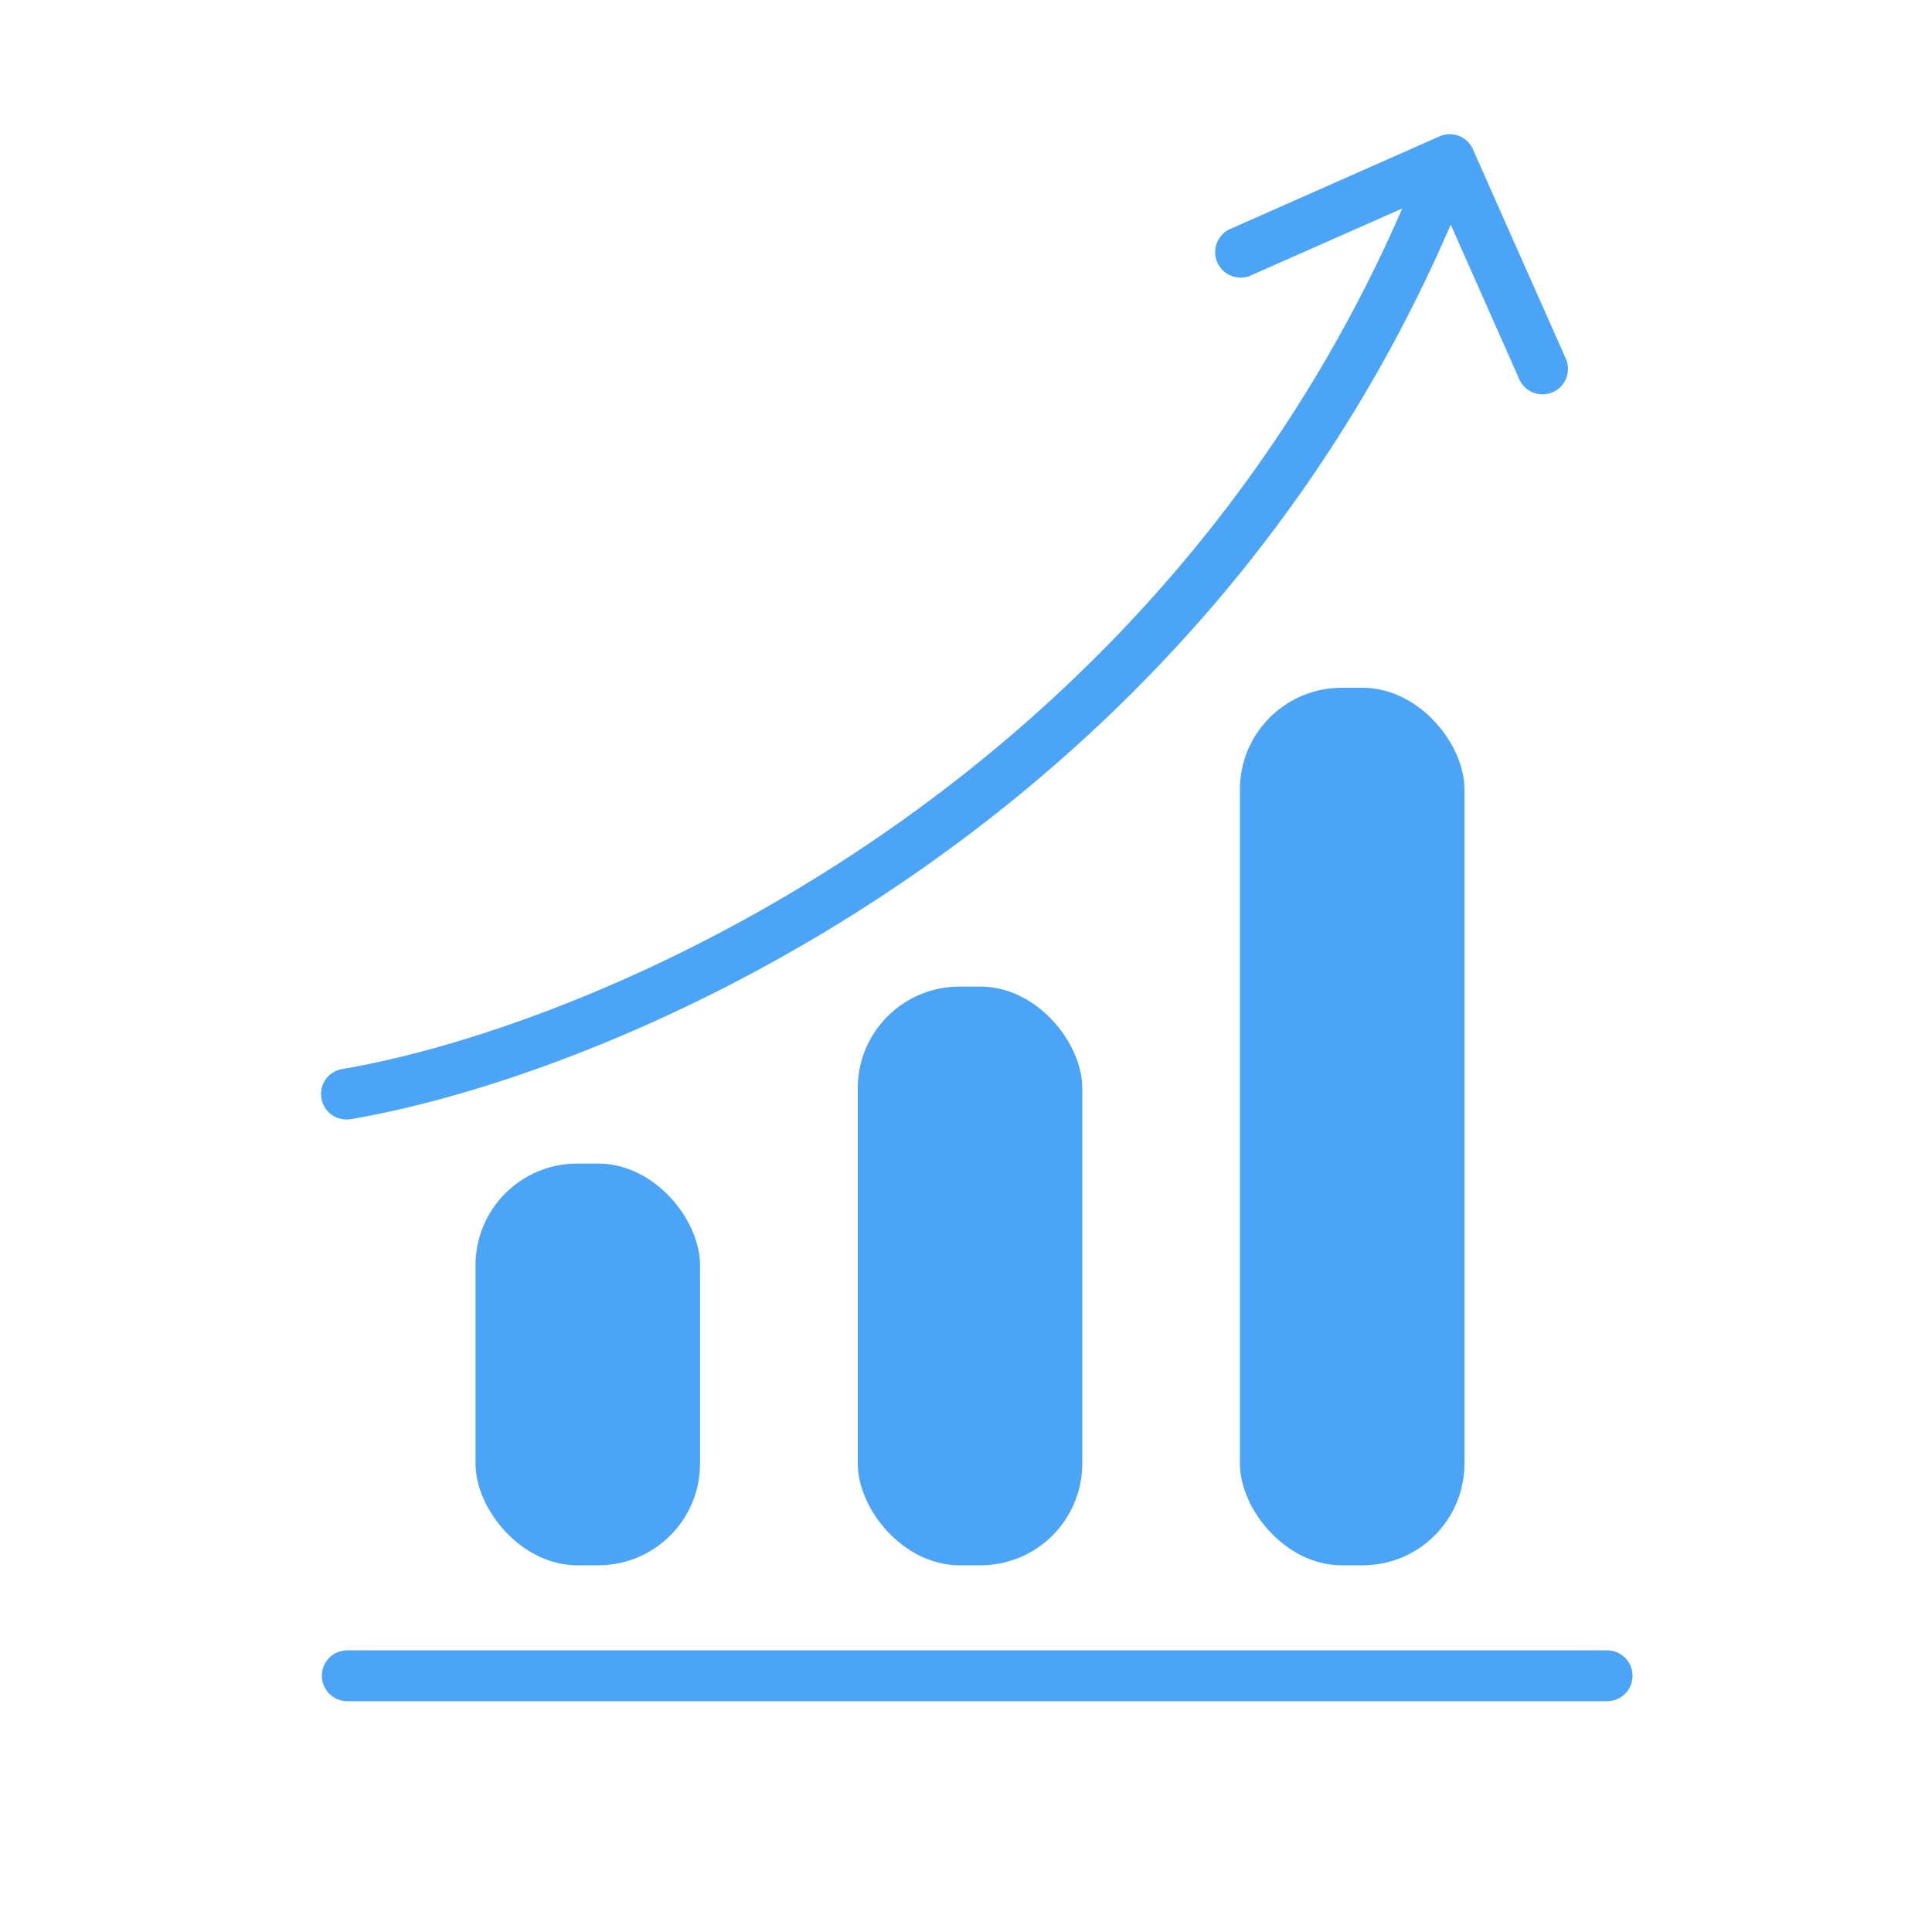
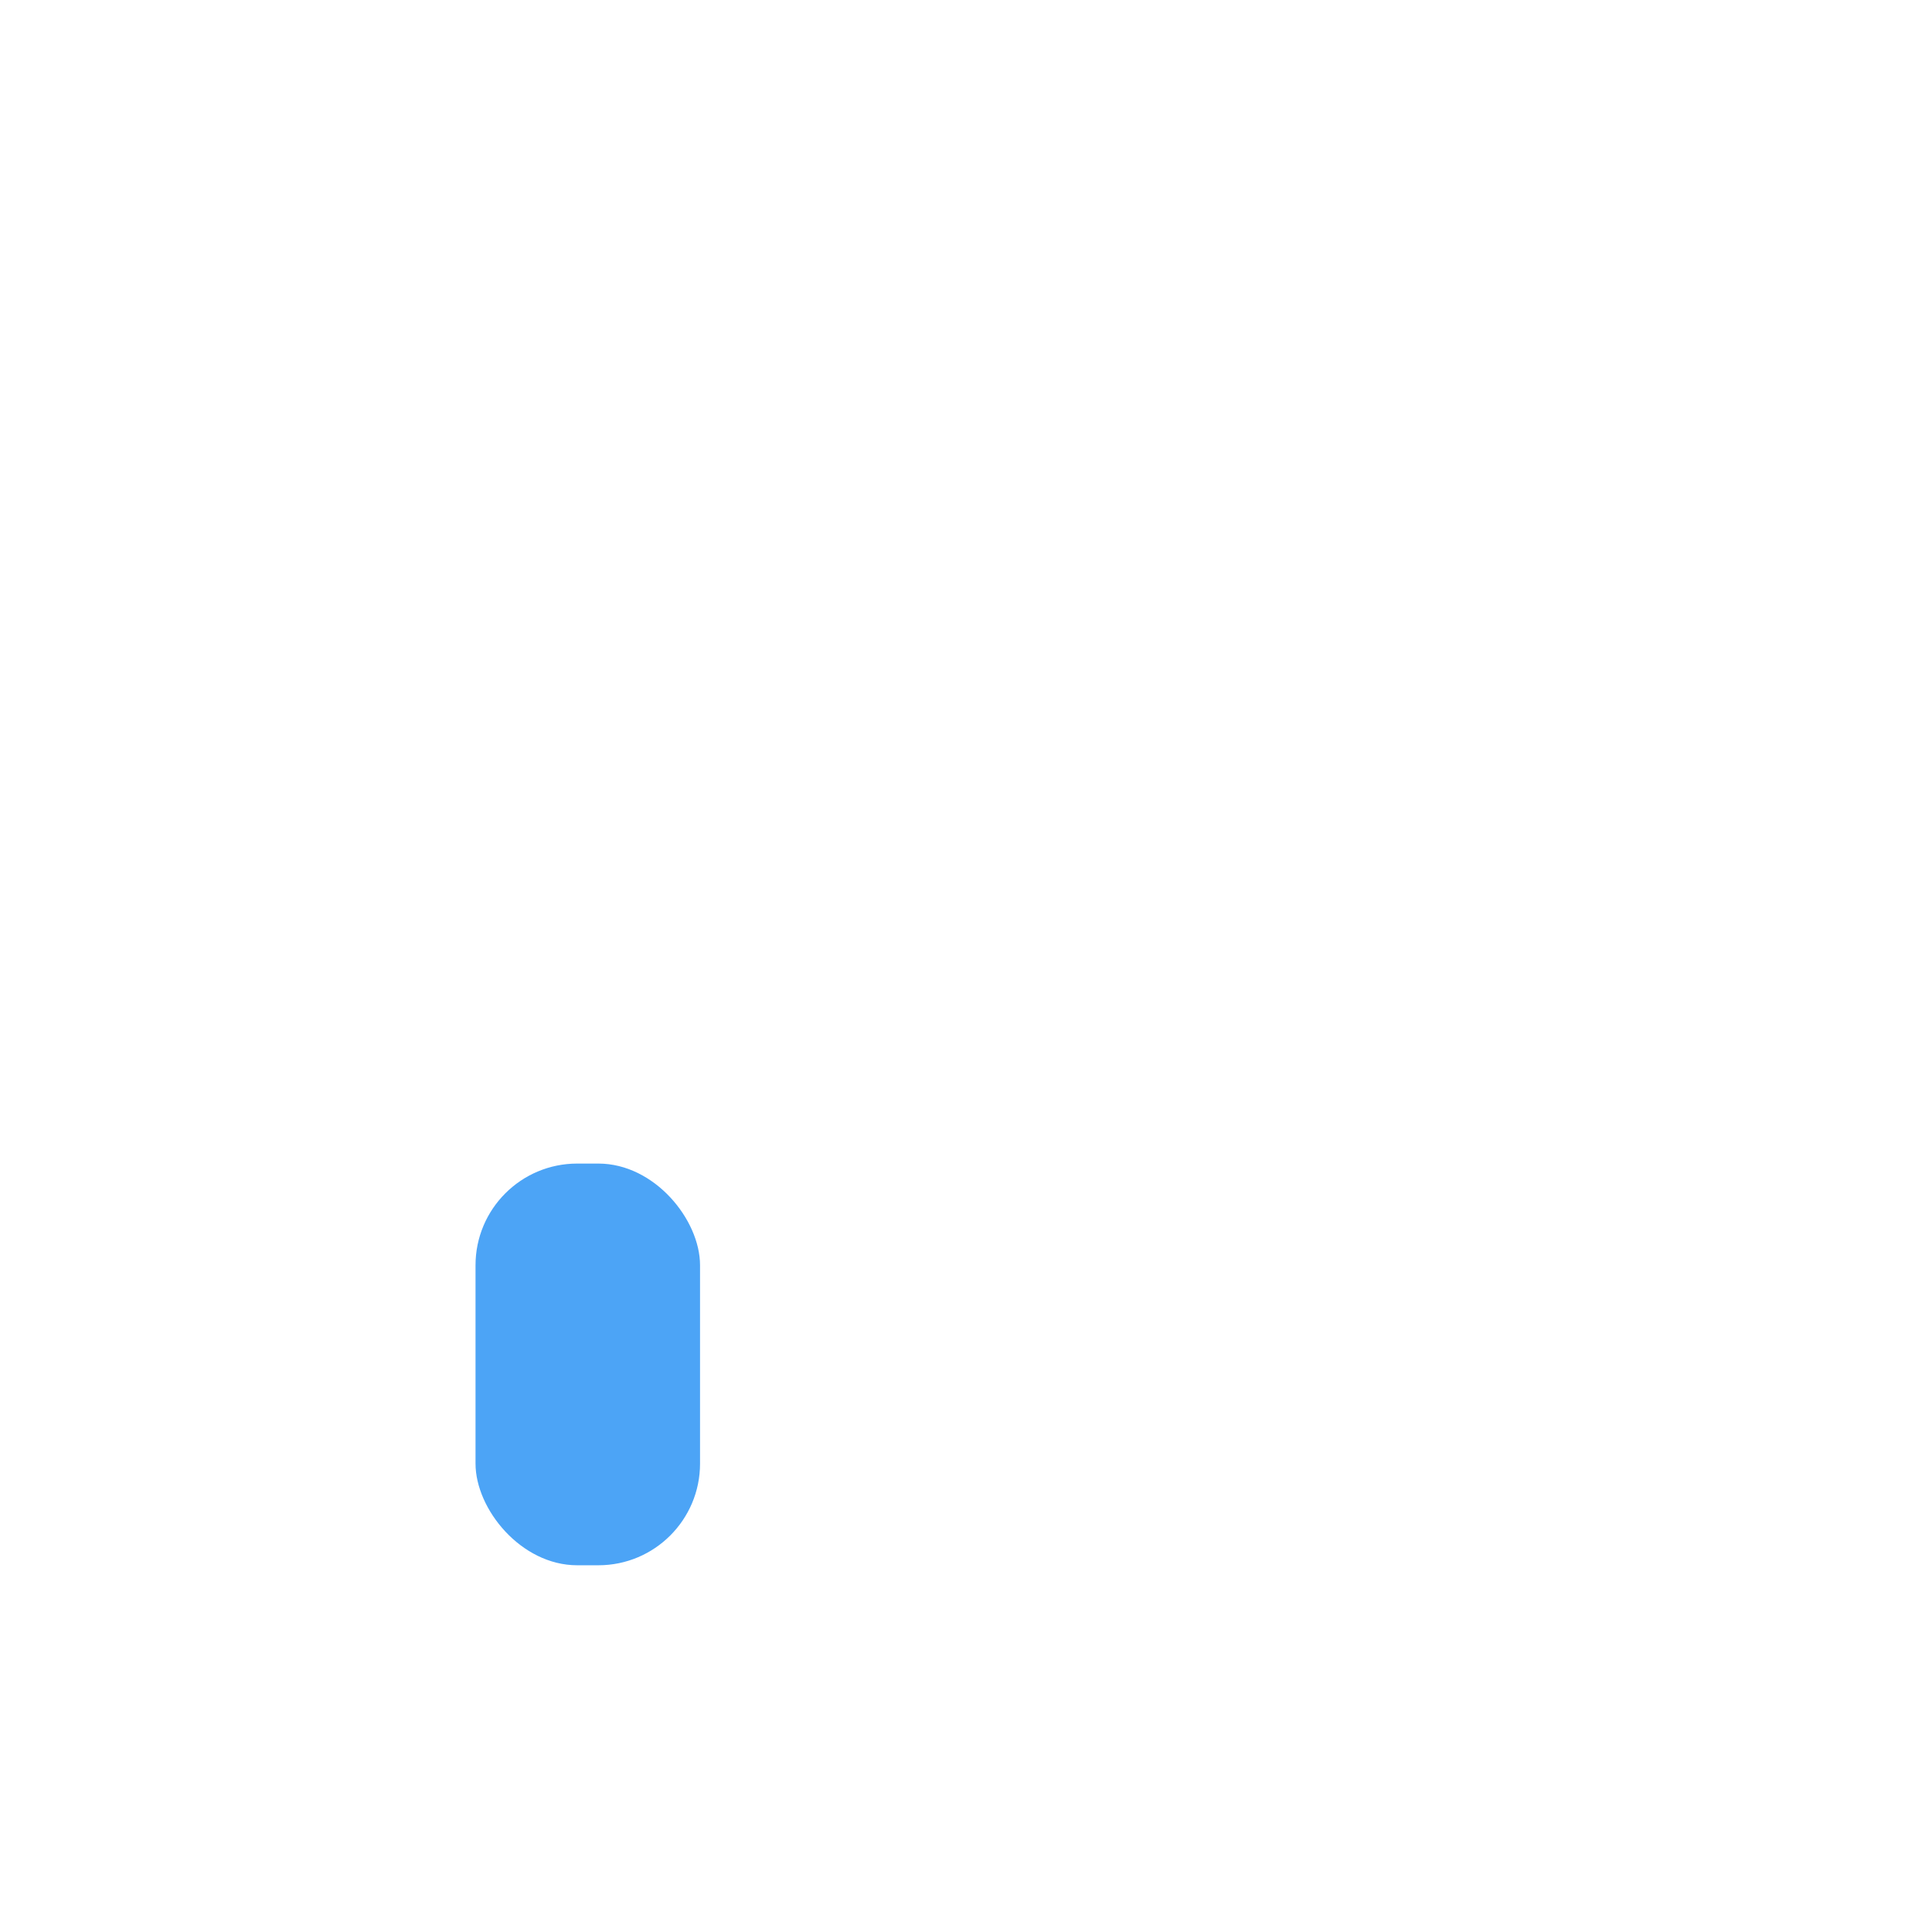
<svg xmlns="http://www.w3.org/2000/svg" width="38" height="38" fill="none">
-   <path d="M6.83 32.96h24.78" stroke="#4CA4F6" stroke-linecap="round" />
  <rect x="9.353" y="22.886" width="4.416" height="7.901" rx="2" fill="#4CA4F6" />
-   <rect x="16.871" y="19.405" width="4.416" height="11.382" rx="2" fill="#4CA4F6" />
-   <rect x="24.388" y="13.528" width="4.416" height="17.259" rx="2" fill="#4CA4F6" />
-   <path d="M6.744 21.024a.5.5 0 10.17.985l-.17-.985zM28.972 2.937a.5.5 0 00-.66-.254l-4.114 1.82a.5.5 0 10.406.914L28.26 3.8l1.622 3.658a.5.5 0 00.915-.405l-1.826-4.114zM6.915 22.01c5.323-.912 17.141-5.916 22.067-18.689l-.934-.36c-4.76 12.343-16.205 17.19-21.304 18.064l.17.985z" fill="#4CA4F6" />
</svg>